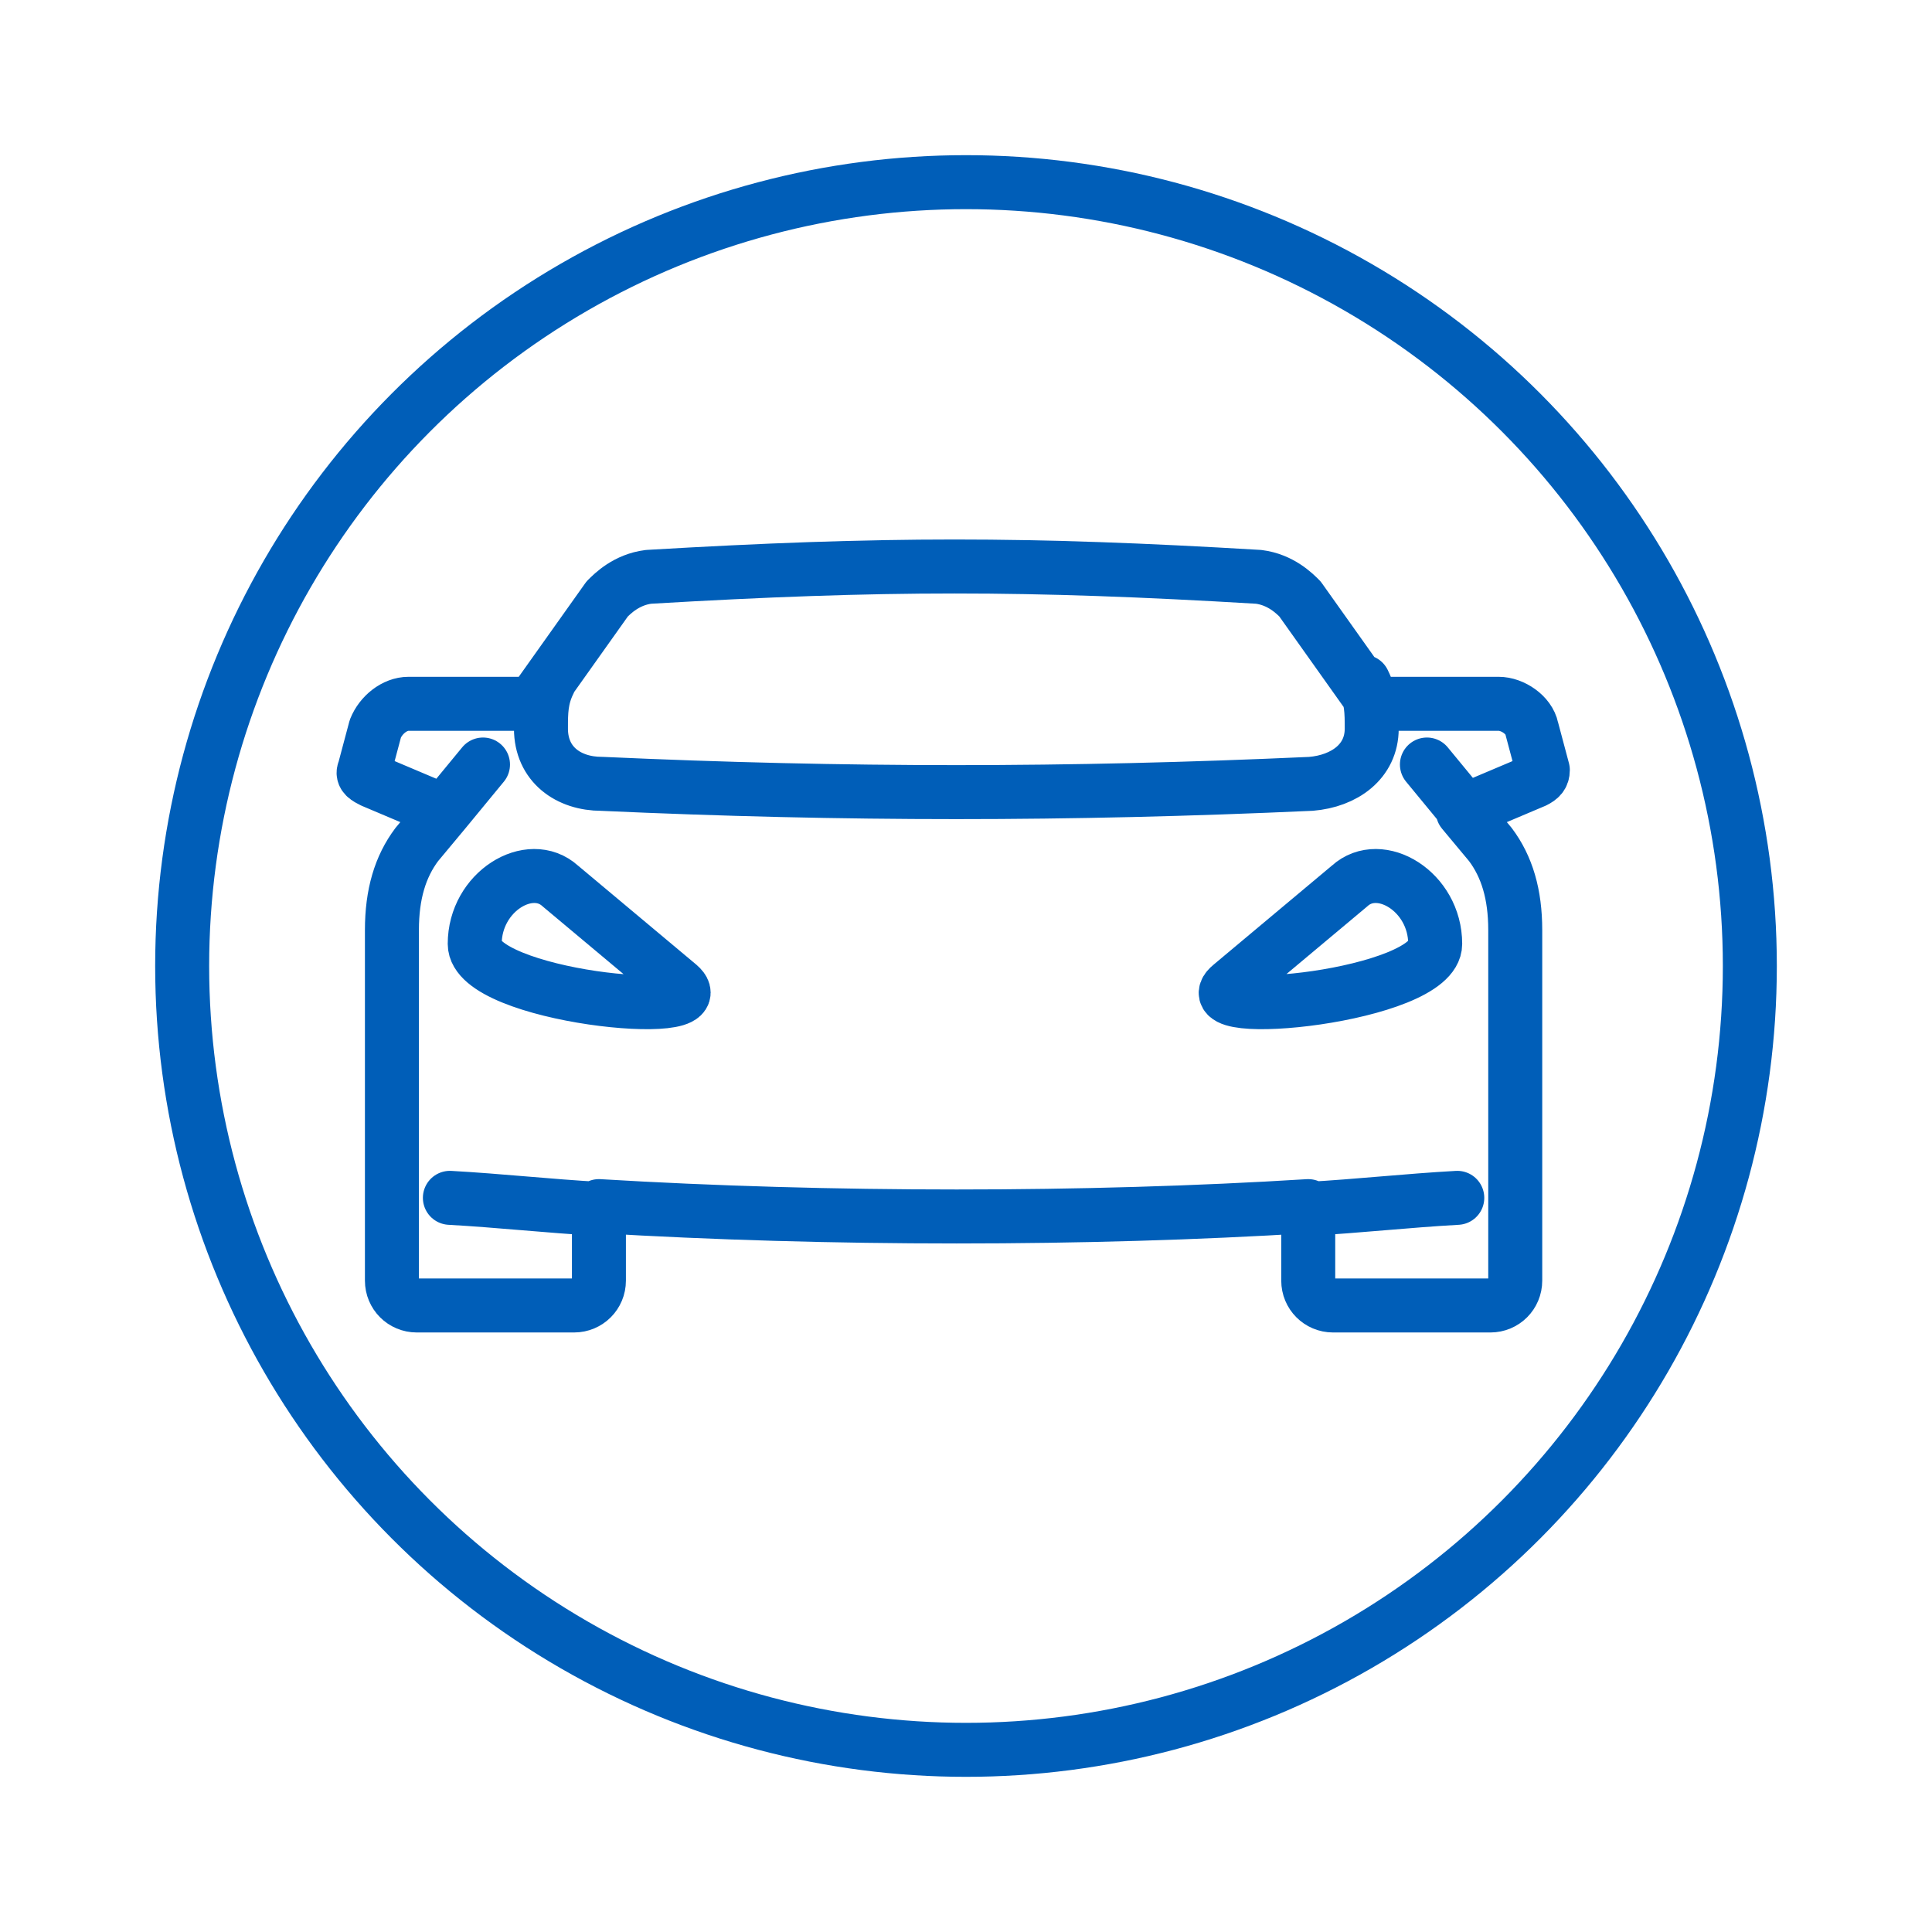
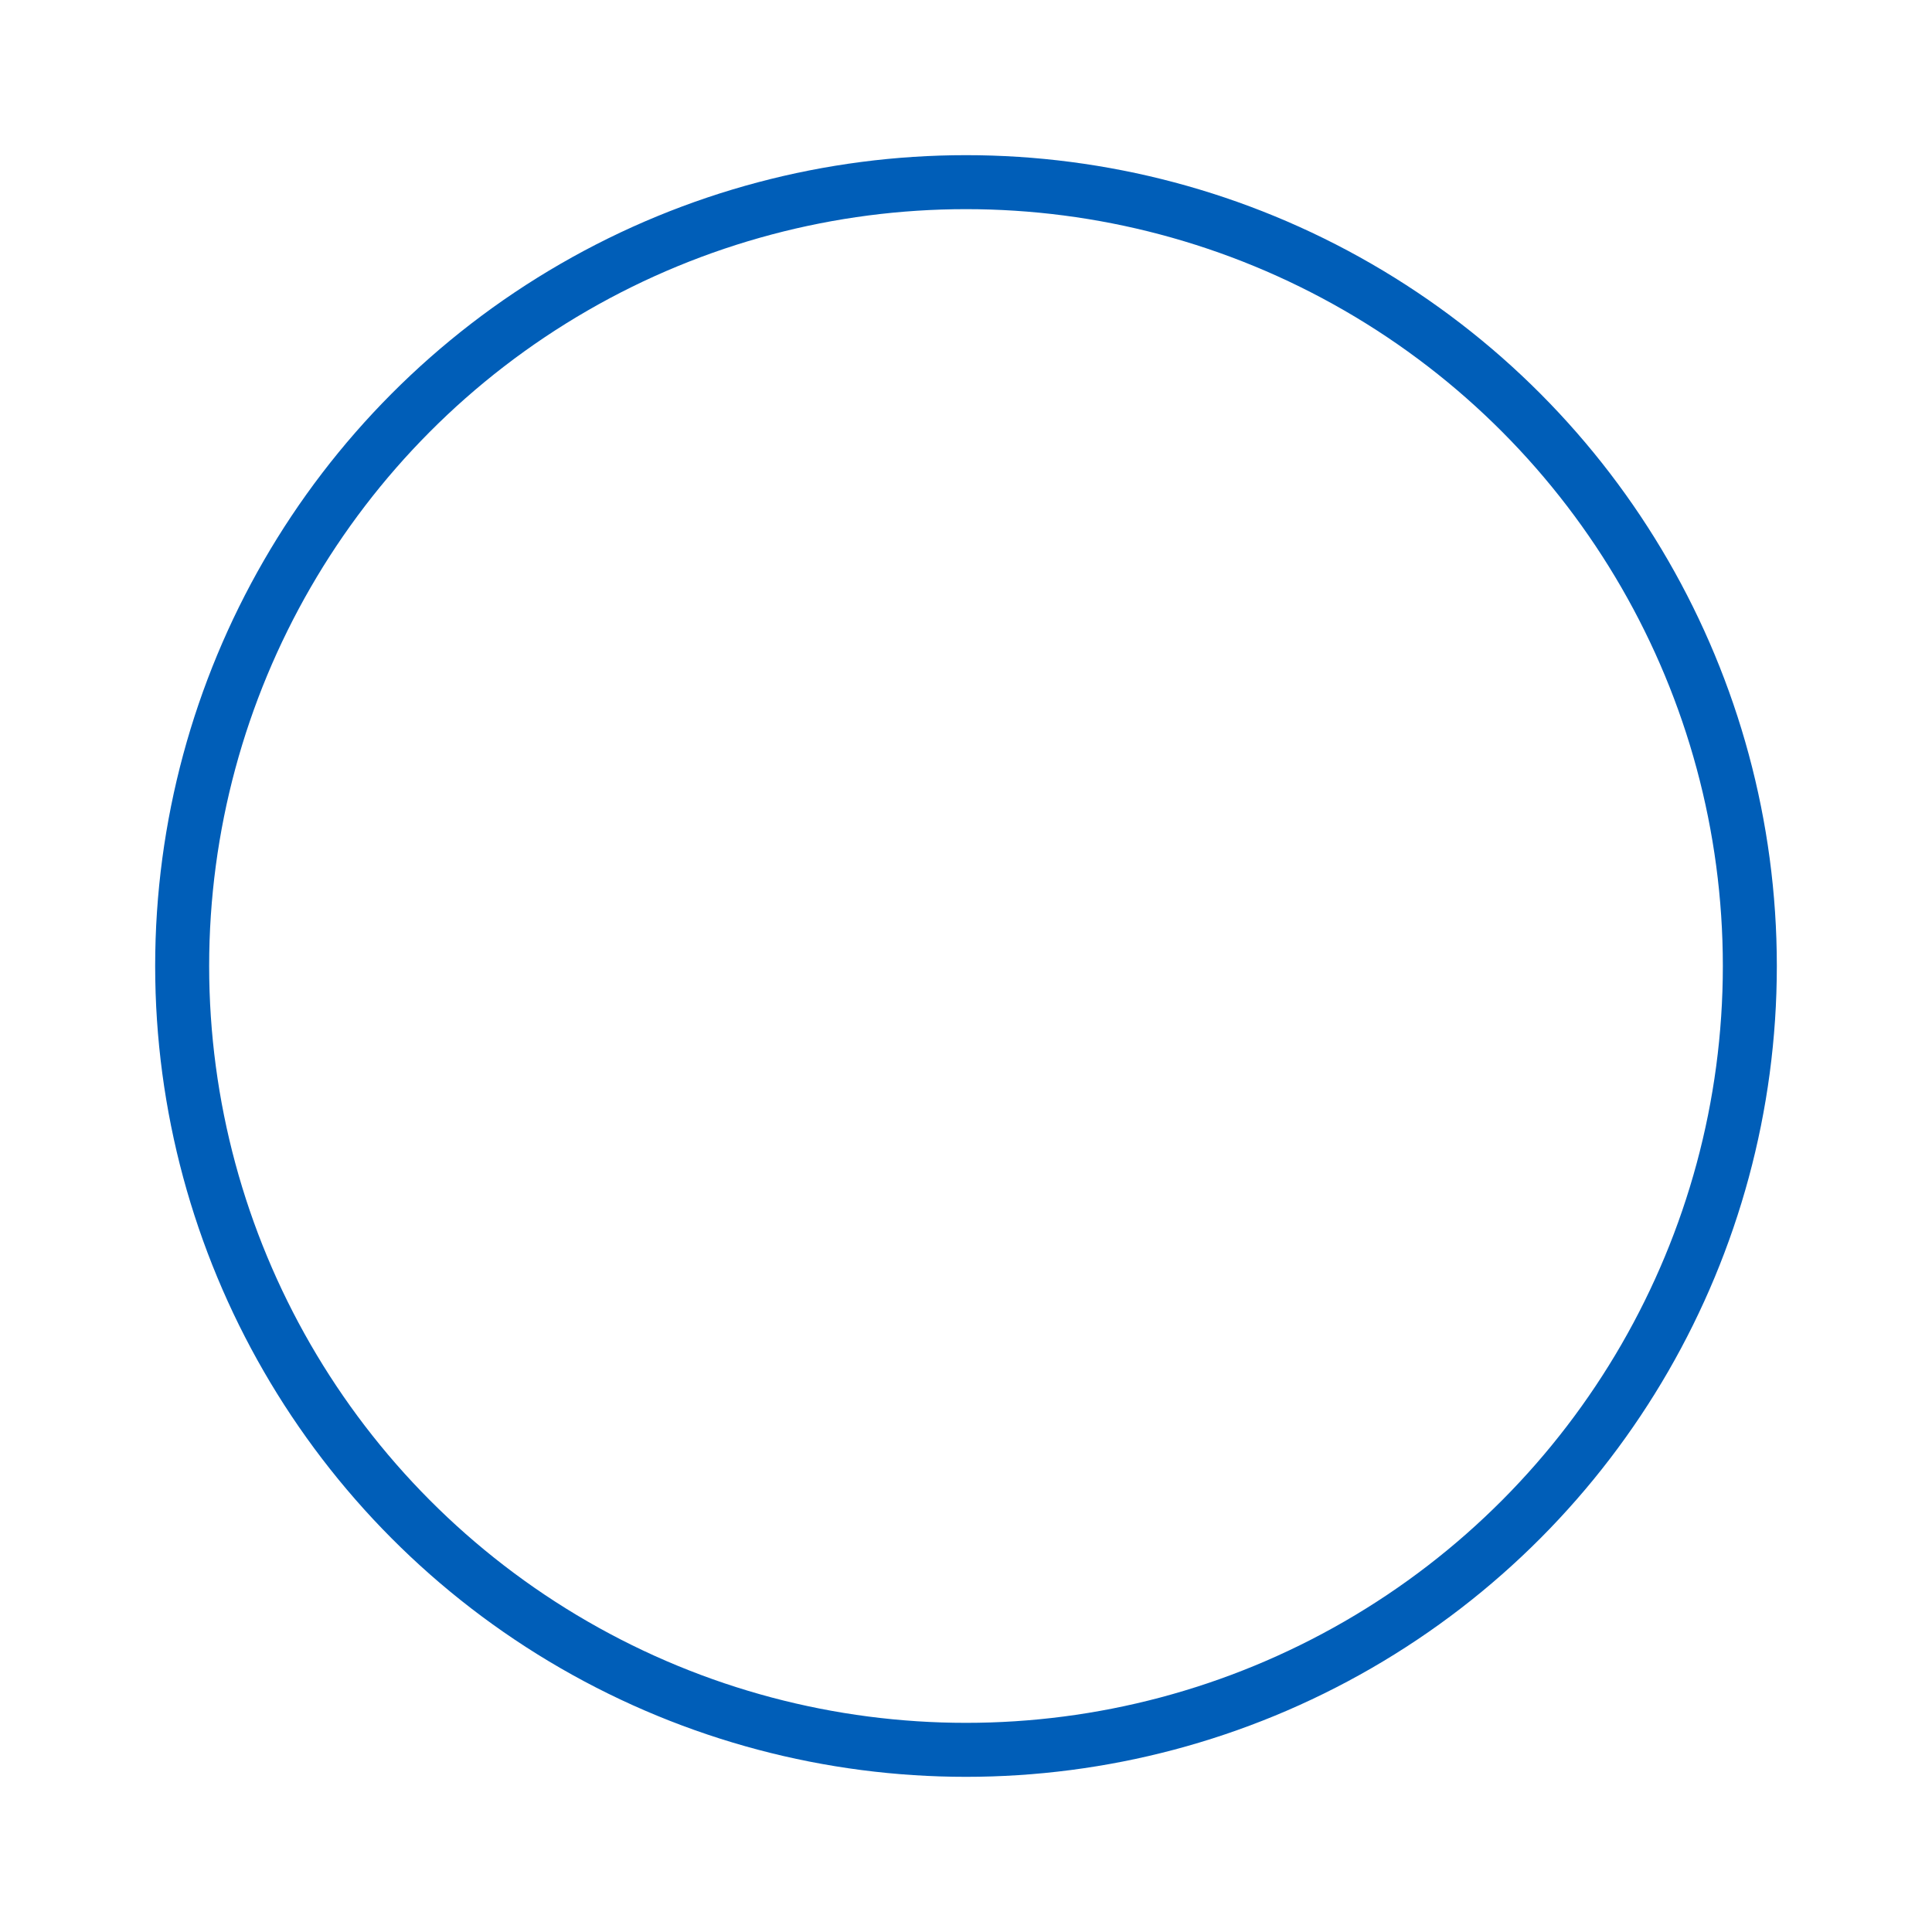
<svg xmlns="http://www.w3.org/2000/svg" version="1.1" id="Layer_1" x="0px" y="0px" viewBox="0 0 70 70" style="enable-background:new 0 0 70 70;" xml:space="preserve">
  <style type="text/css">
	.st0{fill:none;stroke:#005EB8;stroke-width:1.956;stroke-linecap:round;stroke-linejoin:round;}
</style>
  <g>
    <circle class="st0" cx="35" cy="35" r="28.4" />
-     <path class="st0" d="M53.1,29.4l-1.4-1.7 M16.1,29.4l1.4-1.7 M17.2,34.2c0-1.9,2-3.1,3.1-2.1l4.3,3.6C26.1,37,17.2,36.1,17.2,34.2   C17.2,34.2,17.2,34.2,17.2,34.2z M52,34.2c0-1.9-2-3.1-3.1-2.1l-4.3,3.6C43,37,52,36.1,52,34.2C52,34.2,52,34.2,52,34.2z    M16.3,43.4c1.8,0.1,3.6,0.3,5.4,0.4 M19.9,24.7c-0.3,0.6-0.3,1.1-0.3,1.7c0,1.3,1,2,2.2,2c8.8,0.4,16.9,0.4,25.7,0   c1.2-0.1,2.2-0.8,2.2-2c0-0.6,0-1.1-0.3-1.7 M47.4,43.7l0,2.7c0,0.5,0.4,0.9,0.9,0.9h5.7c0.5,0,0.9-0.4,0.9-0.9V33.7   c0-1.3-0.3-2.3-0.9-3.1l-1-1.2l2.6-1.1c0.2-0.1,0.3-0.2,0.3-0.4l-0.4-1.5c-0.1-0.5-0.7-0.9-1.2-0.9h-4.5l-2.7-3.8   c-0.2-0.2-0.7-0.7-1.5-0.8c-8.4-0.5-13.6-0.5-22.1,0c-0.8,0.1-1.3,0.6-1.5,0.8l-2.7,3.8h-4.5c-0.5,0-1,0.4-1.2,0.9l-0.4,1.5   c-0.1,0.2,0.1,0.3,0.3,0.4l2.6,1.1l-1,1.2c-0.6,0.8-0.9,1.8-0.9,3.1v12.7c0,0.5,0.4,0.9,0.9,0.9h5.7c0.5,0,0.9-0.4,0.9-0.9l0-2.7   C30,44.2,39.4,44.2,47.4,43.7L47.4,43.7L47.4,43.7z M52.8,43.4c-1.8,0.1-3.6,0.3-5.4,0.4" />
  </g>
</svg>